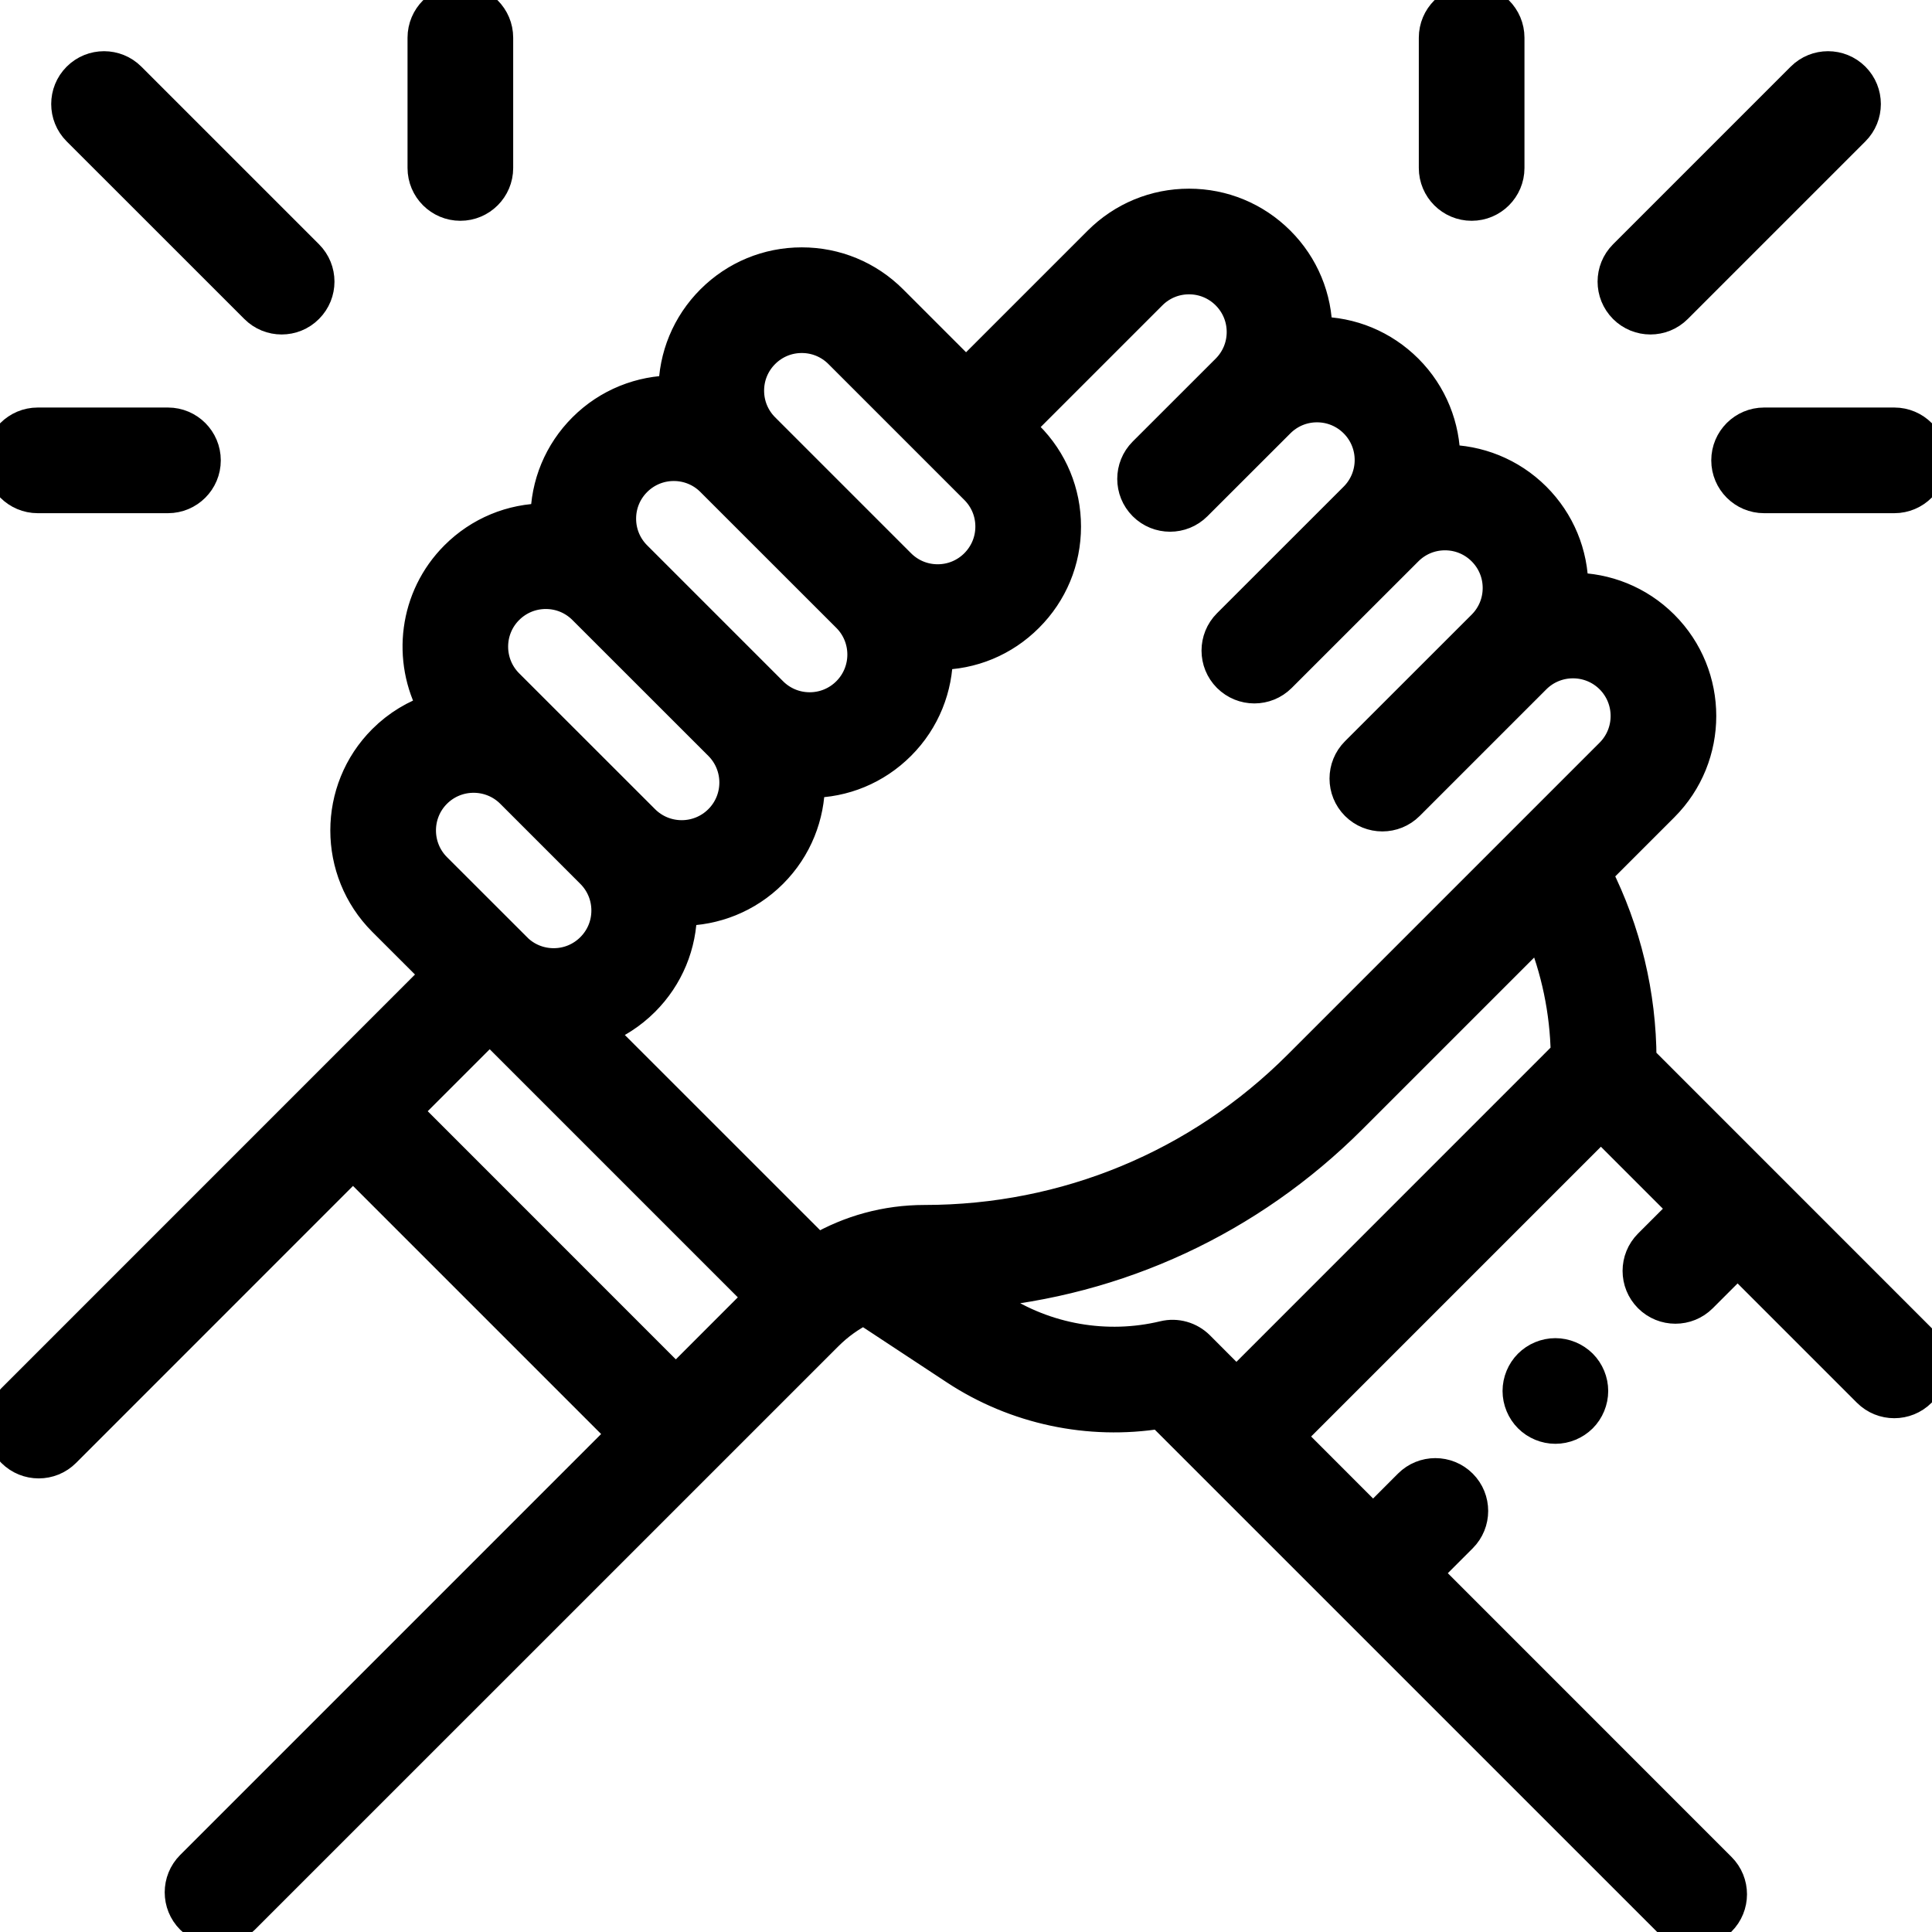
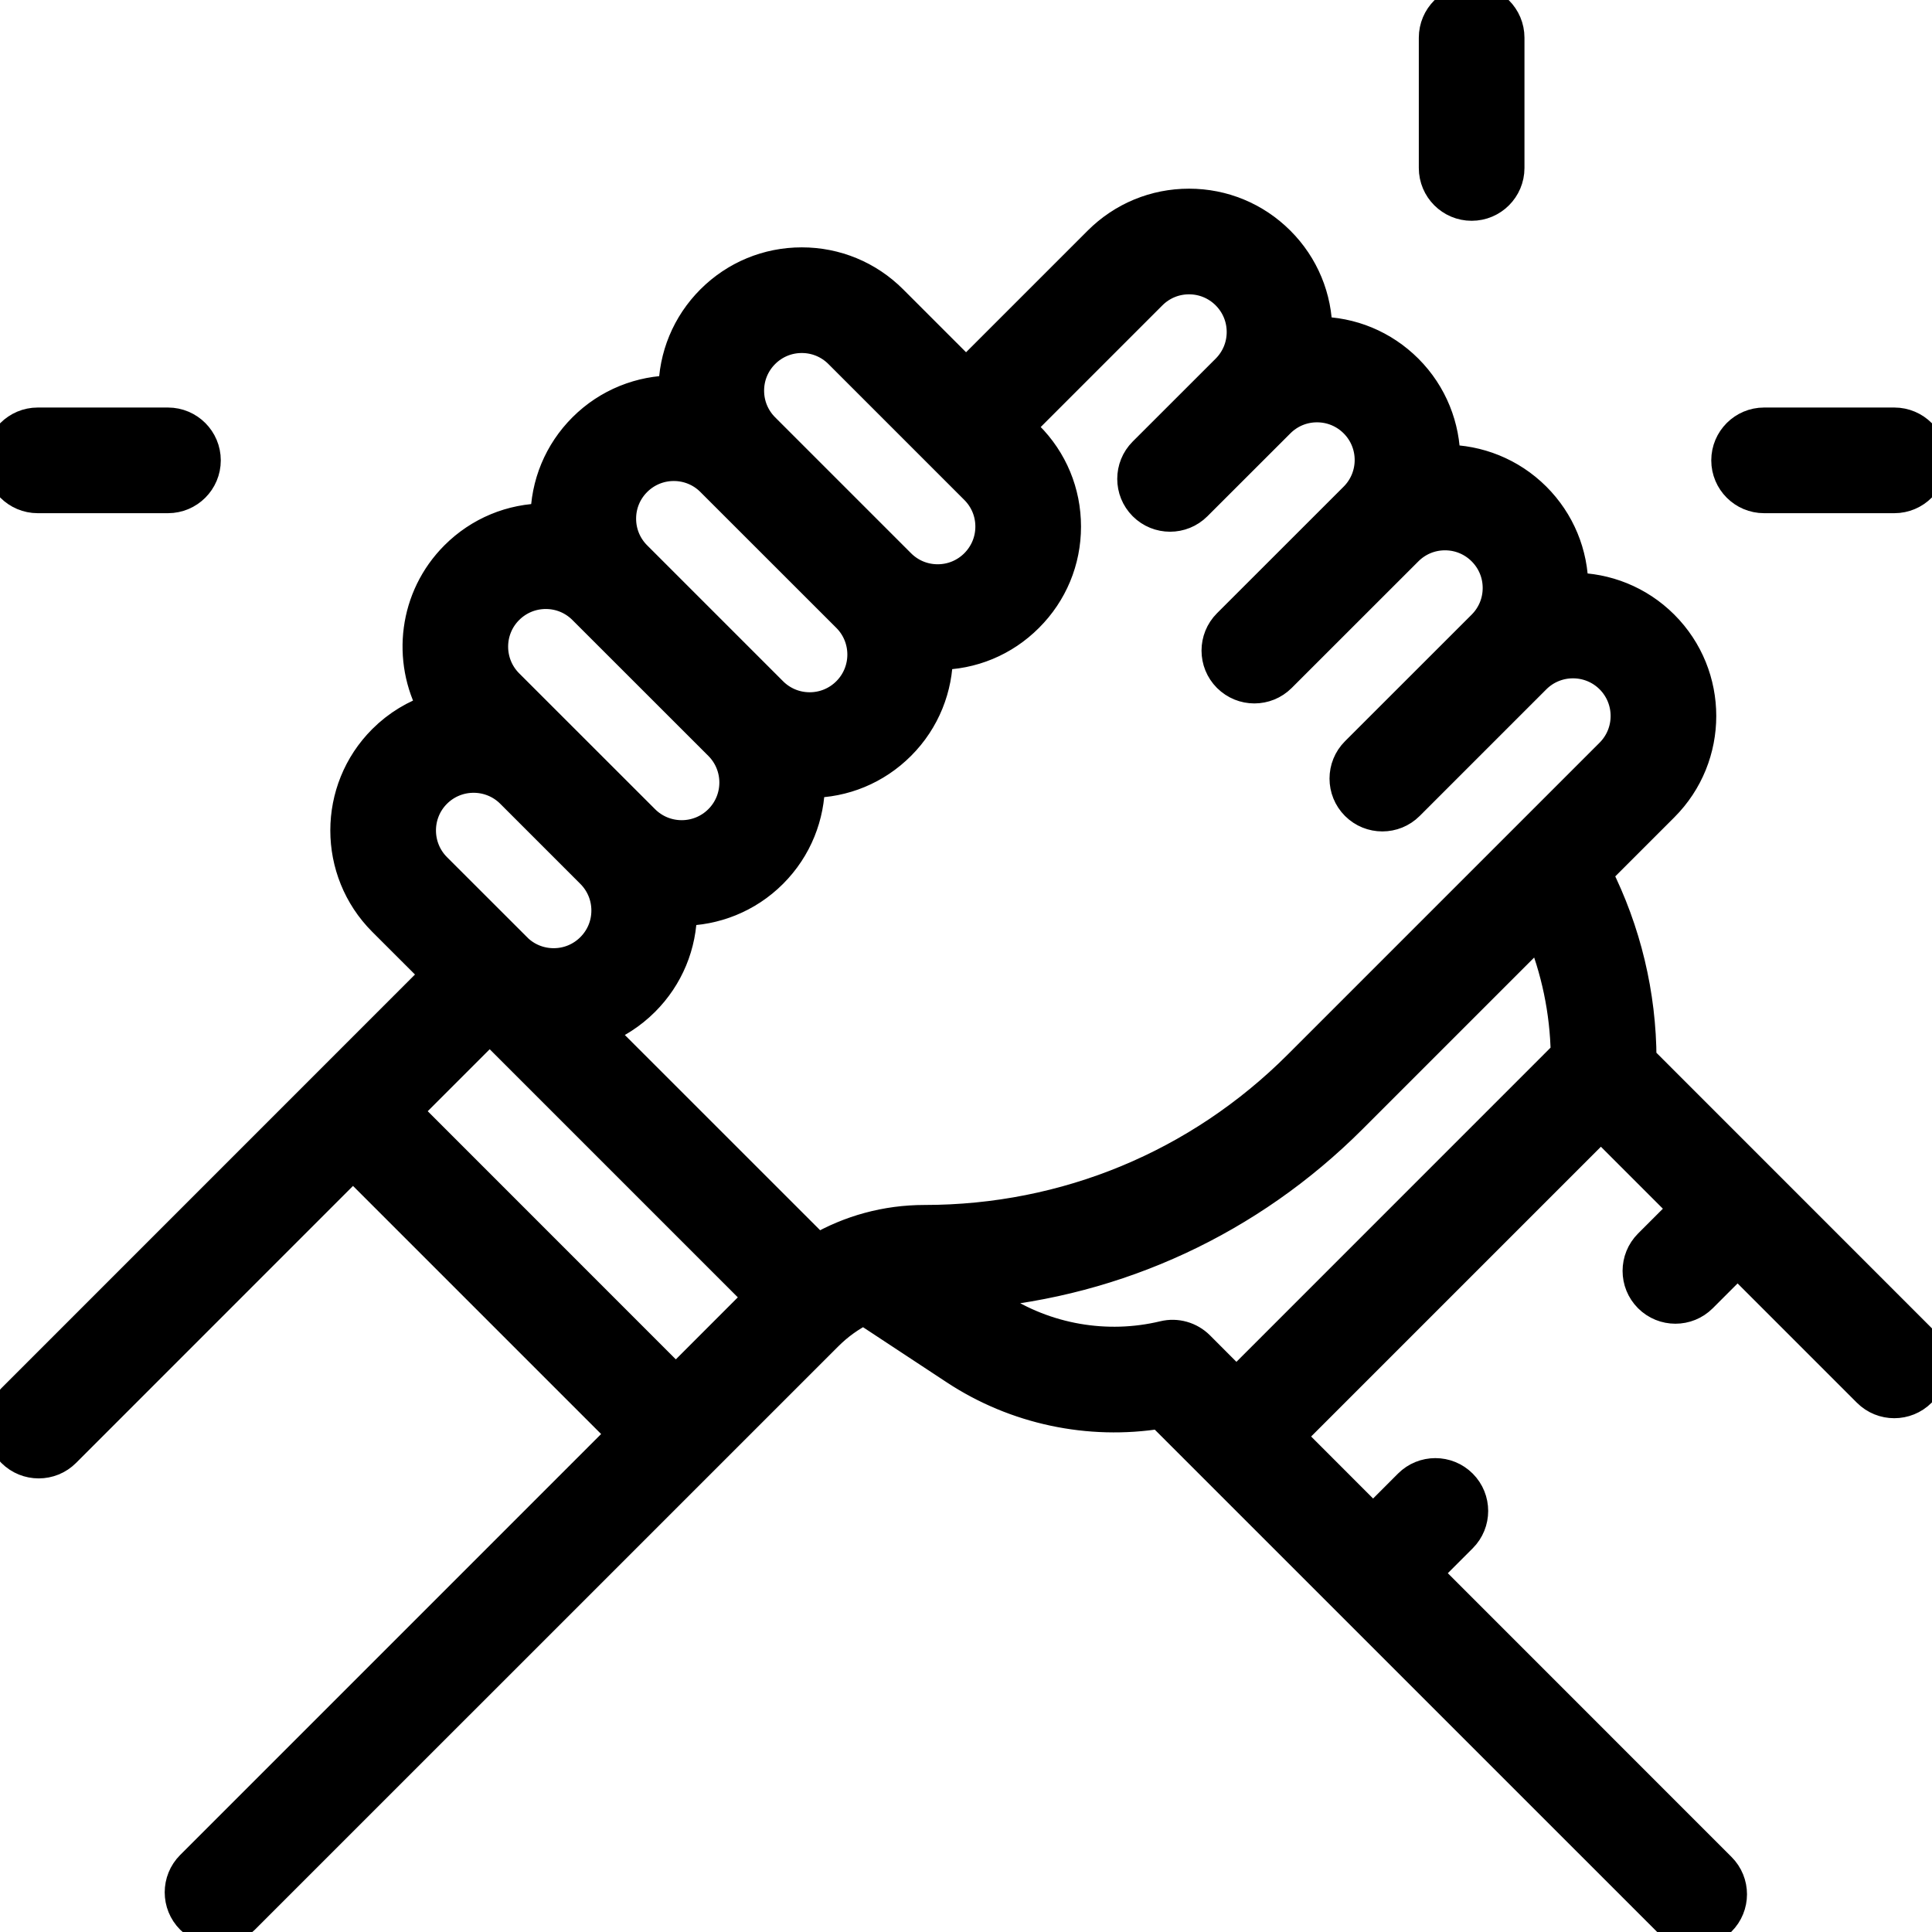
<svg xmlns="http://www.w3.org/2000/svg" width="32" height="32" viewBox="0 0 32 32" fill="none">
  <g clip-path="url(#clip0_124_3713)">
    <path d="M27.187 17.542C27.184 16.472 26.932 15.42 26.451 14.465L27.555 13.361C28.384 12.533 28.384 11.185 27.555 10.357C27.142 9.944 26.6 9.737 26.058 9.736C26.057 9.17 25.836 8.637 25.436 8.237C25.022 7.824 24.48 7.617 23.937 7.616C23.936 7.073 23.729 6.53 23.316 6.117C22.915 5.717 22.384 5.496 21.818 5.495C21.817 4.929 21.596 4.397 21.196 3.997C20.794 3.596 20.261 3.375 19.694 3.375C19.127 3.375 18.593 3.596 18.192 3.997L16.001 6.188L14.782 4.969C14.381 4.568 13.847 4.347 13.28 4.347C12.713 4.347 12.179 4.568 11.778 4.969C11.378 5.369 11.157 5.902 11.156 6.468C10.614 6.469 10.071 6.676 9.658 7.089C9.258 7.489 9.037 8.021 9.036 8.587C8.47 8.588 7.938 8.809 7.538 9.209C6.854 9.893 6.736 10.93 7.181 11.738C6.875 11.838 6.586 12.009 6.342 12.253C5.514 13.081 5.514 14.428 6.342 15.257L7.227 16.141L0.199 23.17C-0.045 23.414 -0.045 23.81 0.199 24.054C0.321 24.176 0.481 24.237 0.641 24.237C0.801 24.237 0.961 24.176 1.083 24.054L5.847 19.289L10.31 23.752L3.161 30.901C2.917 31.145 2.917 31.541 3.161 31.785C3.283 31.907 3.443 31.968 3.603 31.968C3.763 31.968 3.923 31.907 4.045 31.785L13.708 22.123C13.886 21.945 14.088 21.8 14.308 21.692L15.82 22.688C16.82 23.347 18.04 23.604 19.215 23.414L27.619 31.817C27.741 31.939 27.901 32 28.061 32C28.22 32 28.38 31.939 28.502 31.817C28.747 31.573 28.747 31.177 28.502 30.933L23.627 26.057L24.216 25.468C24.46 25.224 24.46 24.828 24.216 24.584C23.972 24.34 23.576 24.34 23.332 24.584L22.743 25.174L21.363 23.793L26.516 18.64L27.896 20.02L27.308 20.608C27.064 20.852 27.064 21.248 27.308 21.492C27.43 21.614 27.59 21.675 27.75 21.675C27.91 21.675 28.07 21.614 28.192 21.492L28.78 20.904L30.933 23.057C31.055 23.179 31.215 23.24 31.375 23.24C31.535 23.24 31.695 23.179 31.817 23.057C32.061 22.813 32.061 22.417 31.817 22.173L27.187 17.542ZM19.076 4.881C19.241 4.716 19.46 4.625 19.694 4.625C19.927 4.625 20.147 4.716 20.312 4.881C20.477 5.046 20.568 5.266 20.568 5.499C20.568 5.732 20.477 5.952 20.312 6.117L18.938 7.49C18.694 7.734 18.694 8.13 18.938 8.374C19.182 8.618 19.578 8.618 19.822 8.374L21.196 7.001C21.361 6.836 21.58 6.745 21.814 6.745C22.047 6.745 22.267 6.836 22.432 7.001C22.773 7.342 22.773 7.896 22.432 8.237L20.334 10.334C20.09 10.578 20.09 10.974 20.334 11.218C20.457 11.34 20.616 11.401 20.776 11.401C20.936 11.401 21.096 11.34 21.218 11.218L23.316 9.121C23.481 8.956 23.7 8.865 23.934 8.865C24.167 8.865 24.387 8.956 24.552 9.121C24.717 9.286 24.808 9.505 24.808 9.739C24.808 9.972 24.717 10.192 24.552 10.357L22.454 12.454C22.21 12.698 22.21 13.094 22.454 13.338C22.576 13.46 22.736 13.521 22.896 13.521C23.056 13.521 23.216 13.46 23.338 13.338L25.435 11.241C25.776 10.9 26.331 10.9 26.672 11.241C27.012 11.582 27.012 12.136 26.672 12.477L21.506 17.643C19.852 19.297 17.652 20.208 15.313 20.208C14.68 20.208 14.072 20.375 13.54 20.686L9.922 17.069C10.2 16.963 10.456 16.8 10.673 16.583C11.073 16.183 11.294 15.651 11.295 15.084C11.837 15.083 12.38 14.876 12.793 14.463C13.206 14.05 13.413 13.508 13.414 12.965C13.98 12.965 14.512 12.744 14.913 12.343C15.326 11.93 15.533 11.388 15.534 10.845C16.1 10.845 16.632 10.624 17.032 10.223C17.434 9.822 17.655 9.289 17.655 8.722C17.655 8.154 17.434 7.621 17.032 7.22L16.885 7.072L19.076 4.881ZM12.662 5.853C12.827 5.688 13.046 5.597 13.28 5.597C13.513 5.597 13.733 5.688 13.898 5.853L16.149 8.104C16.314 8.269 16.405 8.488 16.405 8.722C16.405 8.955 16.314 9.174 16.149 9.34C15.984 9.505 15.764 9.596 15.531 9.596C15.297 9.596 15.078 9.505 14.913 9.34C14.913 9.34 14.913 9.34 14.913 9.34L12.662 7.089C12.497 6.924 12.406 6.704 12.406 6.471C12.406 6.237 12.497 6.018 12.662 5.853ZM10.542 7.973C10.713 7.802 10.936 7.717 11.16 7.717C11.384 7.717 11.608 7.802 11.778 7.973L14.029 10.223C14.37 10.564 14.37 11.119 14.029 11.46C13.864 11.625 13.644 11.716 13.411 11.716C13.178 11.716 12.958 11.625 12.793 11.46C12.793 11.46 12.793 11.46 12.793 11.46L10.542 9.209C10.377 9.044 10.286 8.824 10.286 8.591C10.286 8.357 10.377 8.138 10.542 7.973ZM8.422 10.093C8.587 9.928 8.807 9.837 9.04 9.837C9.274 9.837 9.493 9.928 9.658 10.093L11.909 12.343C12.25 12.684 12.25 13.239 11.909 13.579C11.568 13.92 11.014 13.92 10.673 13.579L8.422 11.329C8.081 10.988 8.081 10.433 8.422 10.093ZM7.226 13.137C7.397 12.966 7.621 12.881 7.844 12.881C8.068 12.881 8.292 12.966 8.462 13.136L9.789 14.463C9.954 14.628 10.045 14.848 10.045 15.081C10.045 15.315 9.954 15.534 9.789 15.699C9.624 15.864 9.404 15.955 9.171 15.955C8.938 15.955 8.718 15.865 8.553 15.7L8.553 15.699L7.226 14.373C6.886 14.032 6.886 13.477 7.226 13.137ZM6.731 18.405L8.111 17.025L12.574 21.488L11.194 22.869L6.731 18.405ZM19.863 22.293C19.709 22.14 19.486 22.076 19.274 22.128C18.328 22.355 17.32 22.179 16.508 21.644L16.169 21.421C18.519 21.223 20.703 20.213 22.39 18.527L25.509 15.408C25.777 16.056 25.922 16.749 25.935 17.453L20.479 22.91L19.863 22.293Z" fill="black" stroke="black" stroke-width="0.5" />
-     <path d="M25.32 22.597C25.204 22.713 25.137 22.874 25.137 23.039C25.137 23.203 25.204 23.365 25.32 23.481C25.436 23.597 25.597 23.664 25.762 23.664C25.927 23.664 26.087 23.597 26.204 23.481C26.32 23.365 26.387 23.203 26.387 23.039C26.387 22.874 26.32 22.713 26.204 22.597C26.087 22.481 25.926 22.414 25.762 22.414C25.597 22.414 25.436 22.481 25.32 22.597Z" fill="black" stroke="black" stroke-width="0.5" />
-     <path d="M4.223 5.106C4.345 5.229 4.505 5.29 4.665 5.29C4.825 5.29 4.985 5.229 5.107 5.106C5.351 4.862 5.351 4.467 5.107 4.223L2.165 1.281C1.921 1.037 1.525 1.037 1.281 1.281C1.037 1.525 1.037 1.921 1.281 2.165L4.223 5.106Z" fill="black" stroke="black" stroke-width="0.5" />
-     <path d="M7.625 3.407C7.97 3.407 8.25 3.127 8.25 2.782V0.625C8.25 0.28 7.97 0 7.625 0C7.28 0 7 0.28 7 0.625V2.782C7 3.127 7.28 3.407 7.625 3.407Z" fill="black" stroke="black" stroke-width="0.5" />
    <path d="M0.625 8.25H2.782C3.127 8.25 3.407 7.97 3.407 7.625C3.407 7.28 3.127 7 2.782 7H0.625C0.28 7 0 7.28 0 7.625C0 7.97 0.28 8.25 0.625 8.25Z" fill="black" stroke="black" stroke-width="0.5" />
-     <path d="M27.336 5.29C27.496 5.29 27.656 5.229 27.778 5.107L30.72 2.165C30.964 1.921 30.964 1.525 30.72 1.281C30.476 1.037 30.08 1.037 29.836 1.281L26.894 4.223C26.65 4.467 26.65 4.862 26.894 5.107C27.016 5.229 27.176 5.29 27.336 5.29Z" fill="black" stroke="black" stroke-width="0.5" />
    <path d="M24.375 3.407C24.72 3.407 25 3.127 25 2.782V0.625C25 0.28 24.72 0 24.375 0C24.03 0 23.75 0.28 23.75 0.625V2.782C23.75 3.127 24.03 3.407 24.375 3.407Z" fill="black" stroke="black" stroke-width="0.5" />
    <path d="M28.594 7.625C28.594 7.97 28.874 8.25 29.219 8.25H31.376C31.721 8.25 32.001 7.97 32.001 7.625C32.001 7.28 31.721 7 31.376 7H29.219C28.874 7 28.594 7.28 28.594 7.625Z" fill="black" stroke="black" stroke-width="0.5" />
  </g>
  <defs>
    <clipPath id="clip0_124_3713">
      <rect width="32" height="32" fill="white" />
    </clipPath>
  </defs>
</svg>